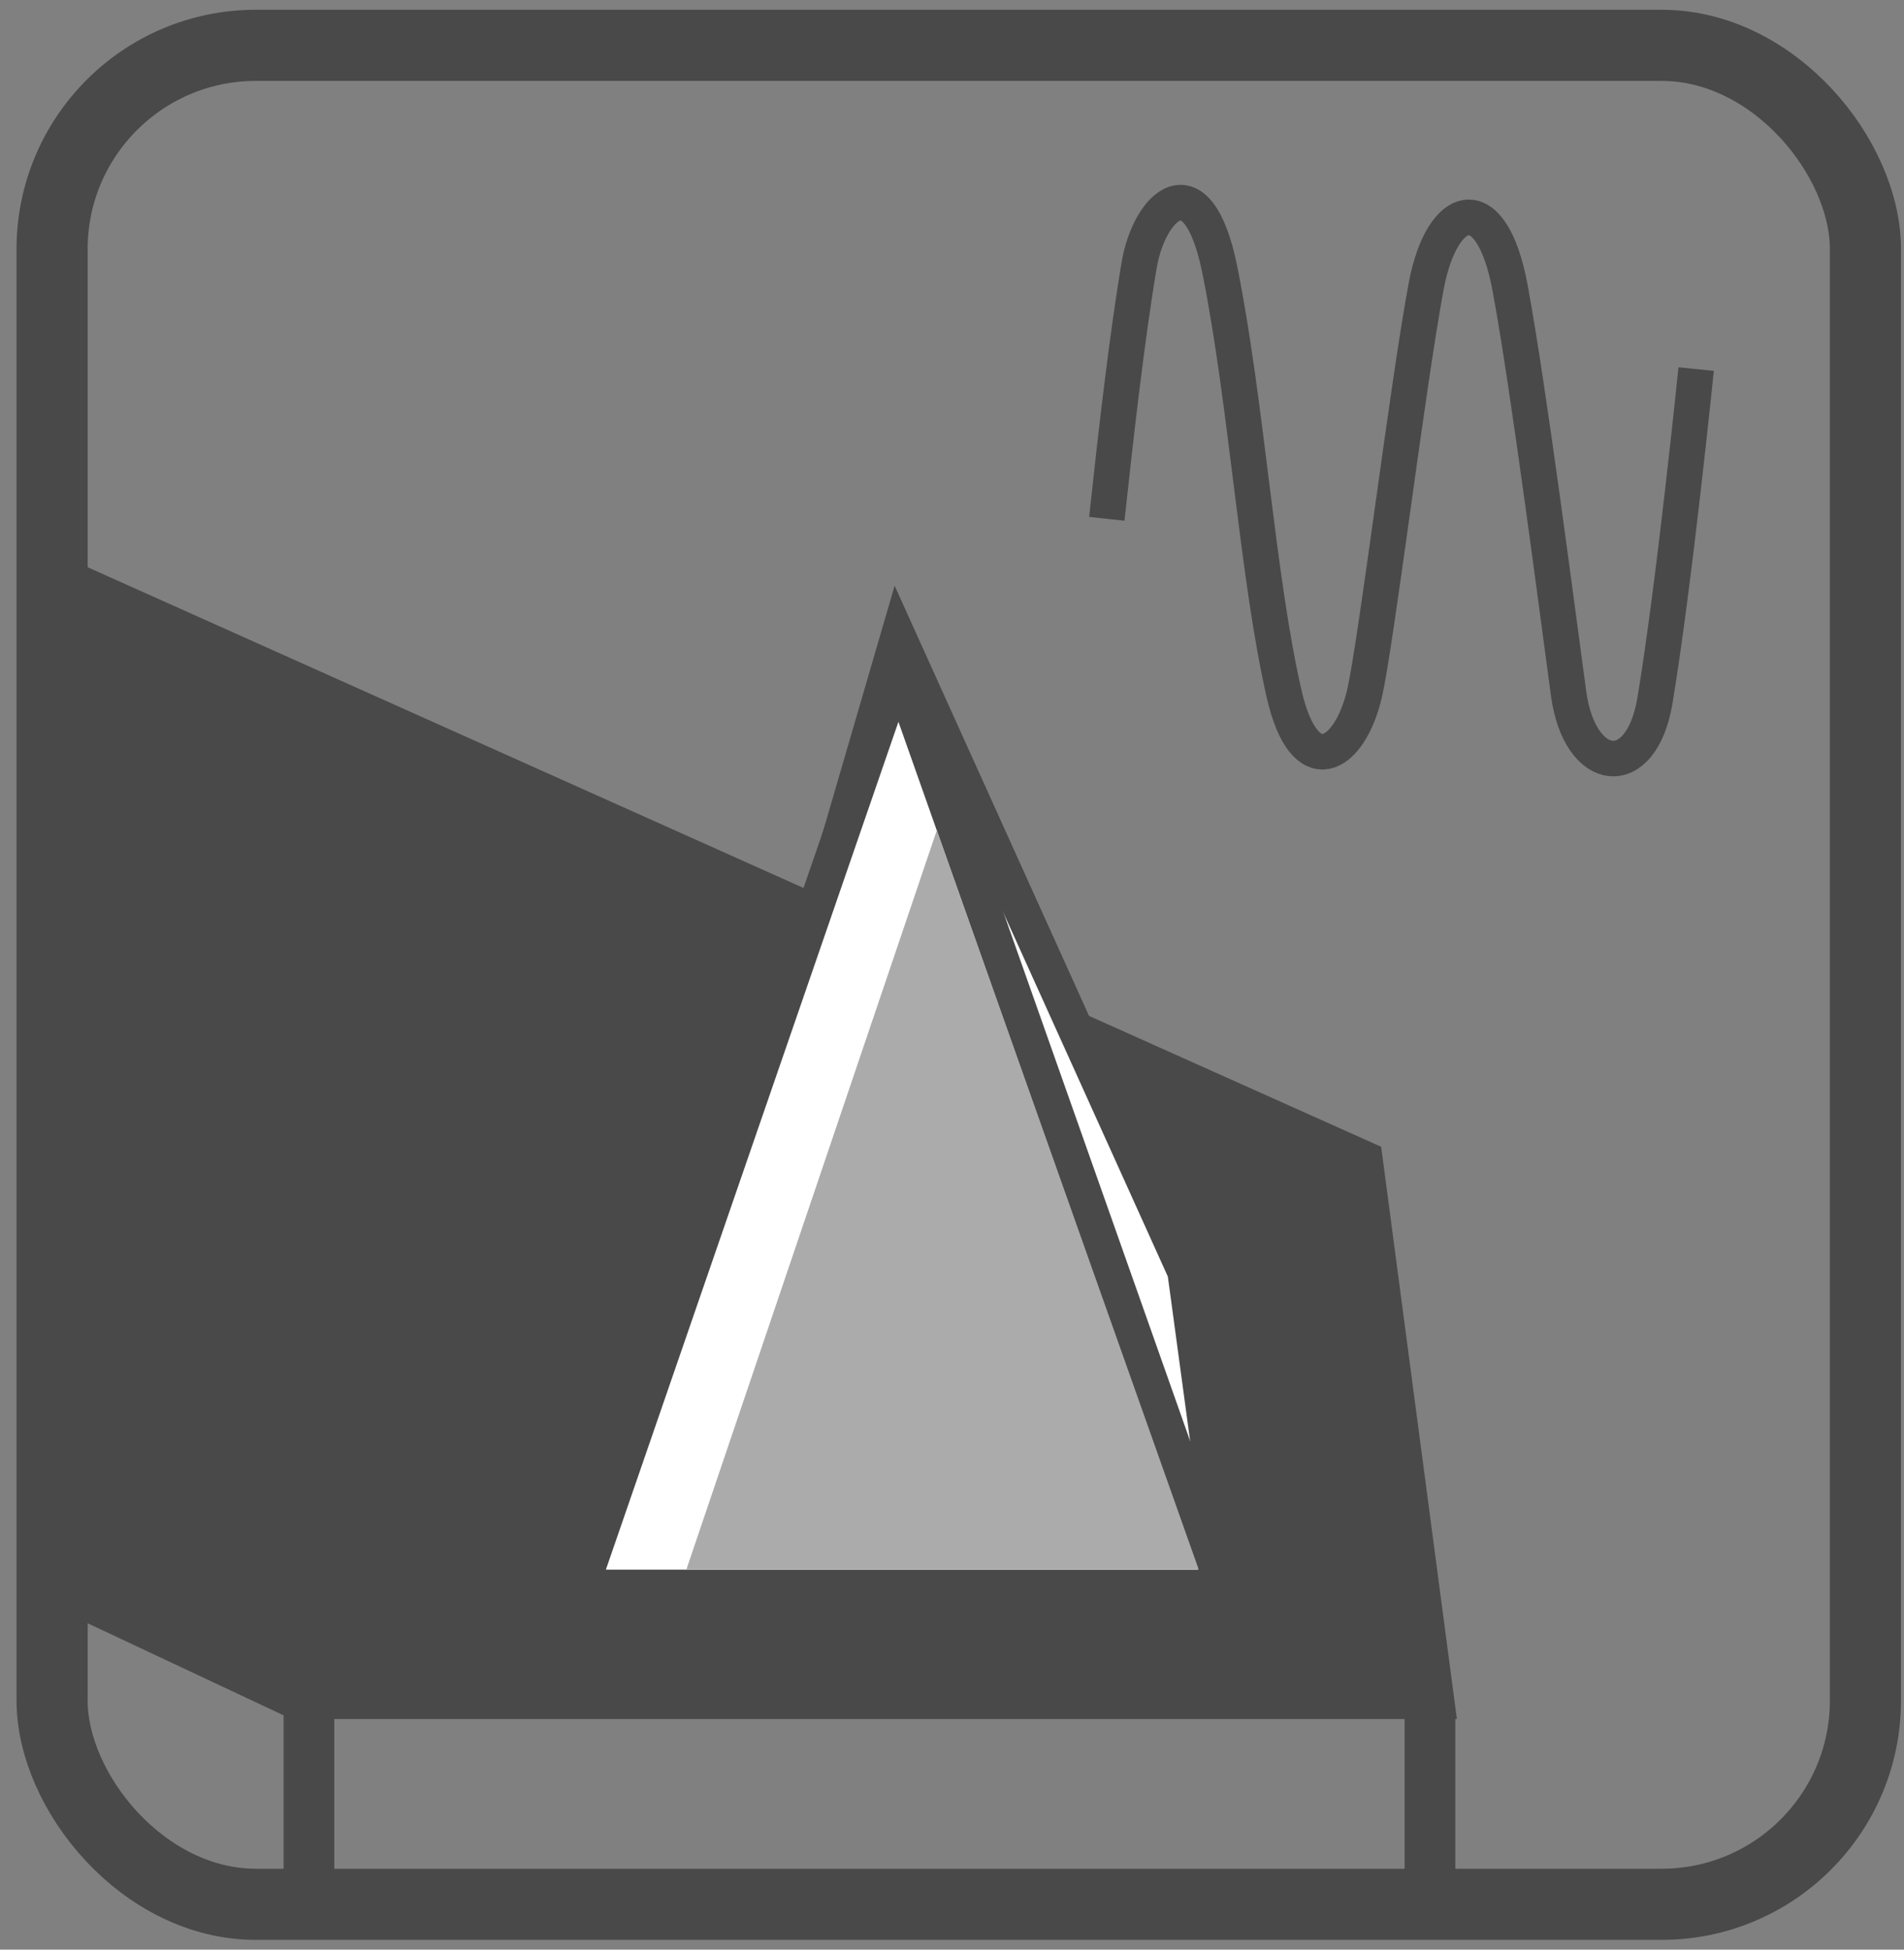
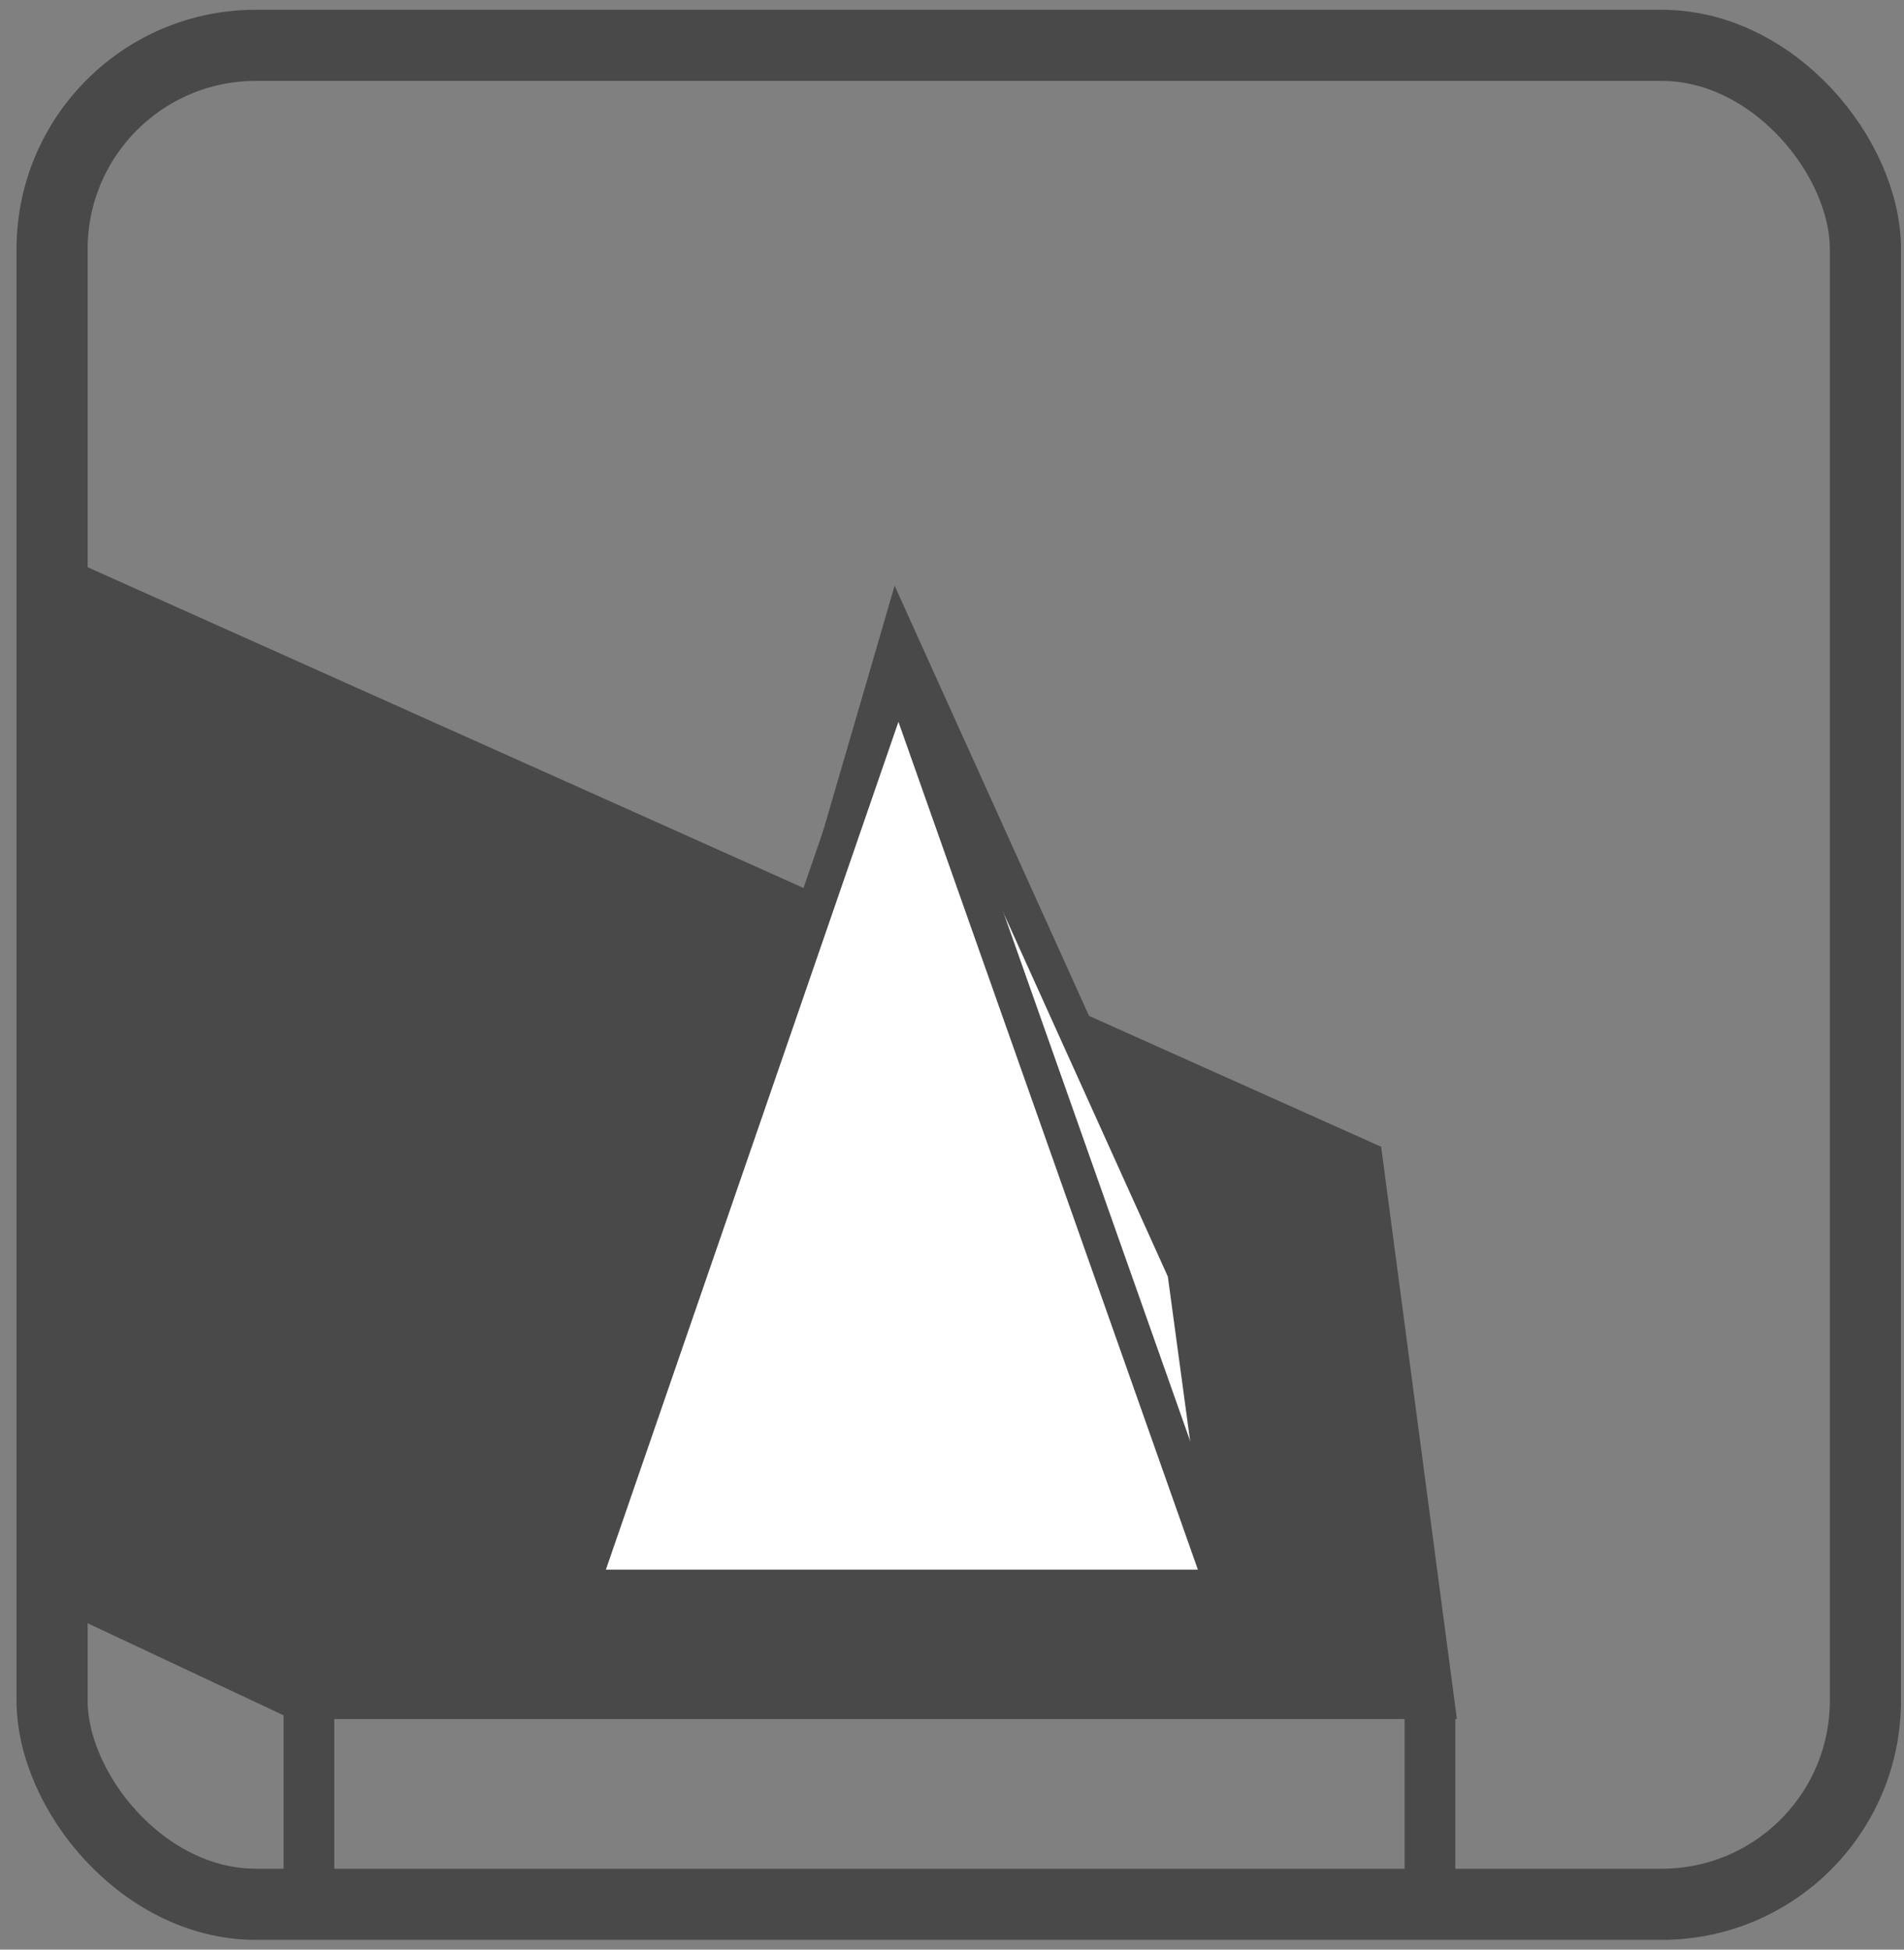
<svg xmlns="http://www.w3.org/2000/svg" width="42px" height="43px" viewBox="0 0 42 43" version="1.1">
  <rect x="0" y="0" width="42" height="43" fill="#808080" stroke="none" />
  <title>012</title>
  <g id="Icons" stroke="none" stroke-width="1" fill="none" fill-rule="evenodd">
    <g id="Nano_icons_gray" transform="translate(-50, -710)">
      <g id="012" transform="translate(51, 711)">
-         <path d="M4.022,0 L36.275,0 C38.406,0 40.133,1.737 40.133,3.879 L40.133,37.121 C40.133,39.263 38.406,41 36.275,41 L4.022,41 C1.892,41 0.164,39.263 0.164,37.121 L0.164,3.879 C0.164,1.737 1.892,0 4.022,0 Z" id="Path" fill-rule="nonzero" />
        <rect id="Rectangle" stroke="#494949" stroke-width="1.569" fill-rule="nonzero" x="0.149" y="0" width="40" height="41" rx="4.494" />
-         <path d="M36.415,7.14 C36.415,7.14 35.929,11.918 35.506,14.453 C35.202,16.262 33.85,16.093 33.602,14.303 C33.375,12.643 32.725,7.577 32.311,5.35 C31.898,3.122 30.812,3.45 30.462,5.302 C30.053,7.475 29.357,13.187 29.098,14.303 C28.764,15.714 27.776,16.274 27.326,14.303 C26.737,11.748 26.497,7.873 25.908,4.952 C25.41,2.492 24.345,3.552 24.129,4.845 C23.865,6.398 23.615,8.582 23.415,10.443" id="Path" stroke="#494949" stroke-width="0.784" />
        <g id="Group-5-Copy-13" transform="translate(0, 11.522)">
          <polygon id="Path-Copy-28" stroke="#494949" stroke-width="0.784" fill="#494949" fill-rule="nonzero" points="29.107 13.039 30.69 25 5.517 25 0.108 22.459 0 0" />
          <g id="Group-4" transform="translate(11.815, 1.524)">
            <polygon id="Path-Copy-12" stroke="#494949" stroke-width="0.784" fill="#FFFFFF" fill-rule="nonzero" transform="translate(9.227, 10.482) scale(-1, 1) translate(-9.227, -10.482) " points="4.183 20.965 5.127 14 11.455 0 14.271 9.659 5.292 20.965" />
            <polygon id="Path-Copy-13" stroke="#494949" stroke-width="0.784" fill="#FFFFFF" fill-rule="nonzero" points="6.999 0.685 0 20.965 14.163 20.965" />
-             <polygon id="Path-22-Copy-3" fill="#ABABAB" points="7.85 4.267 2.326 20.569 13.627 20.569" />
          </g>
          <polygon id="Path" fill="#494949" fill-rule="nonzero" points="6.374 24.478 6.374 29.478 5.256 29.478 5.256 24.478" />
          <polygon id="Path-Copy-3" fill="#494949" fill-rule="nonzero" points="31.102 25.336 31.102 29.478 29.984 29.478 29.984 25.336" />
        </g>
      </g>
    </g>
  </g>
</svg>